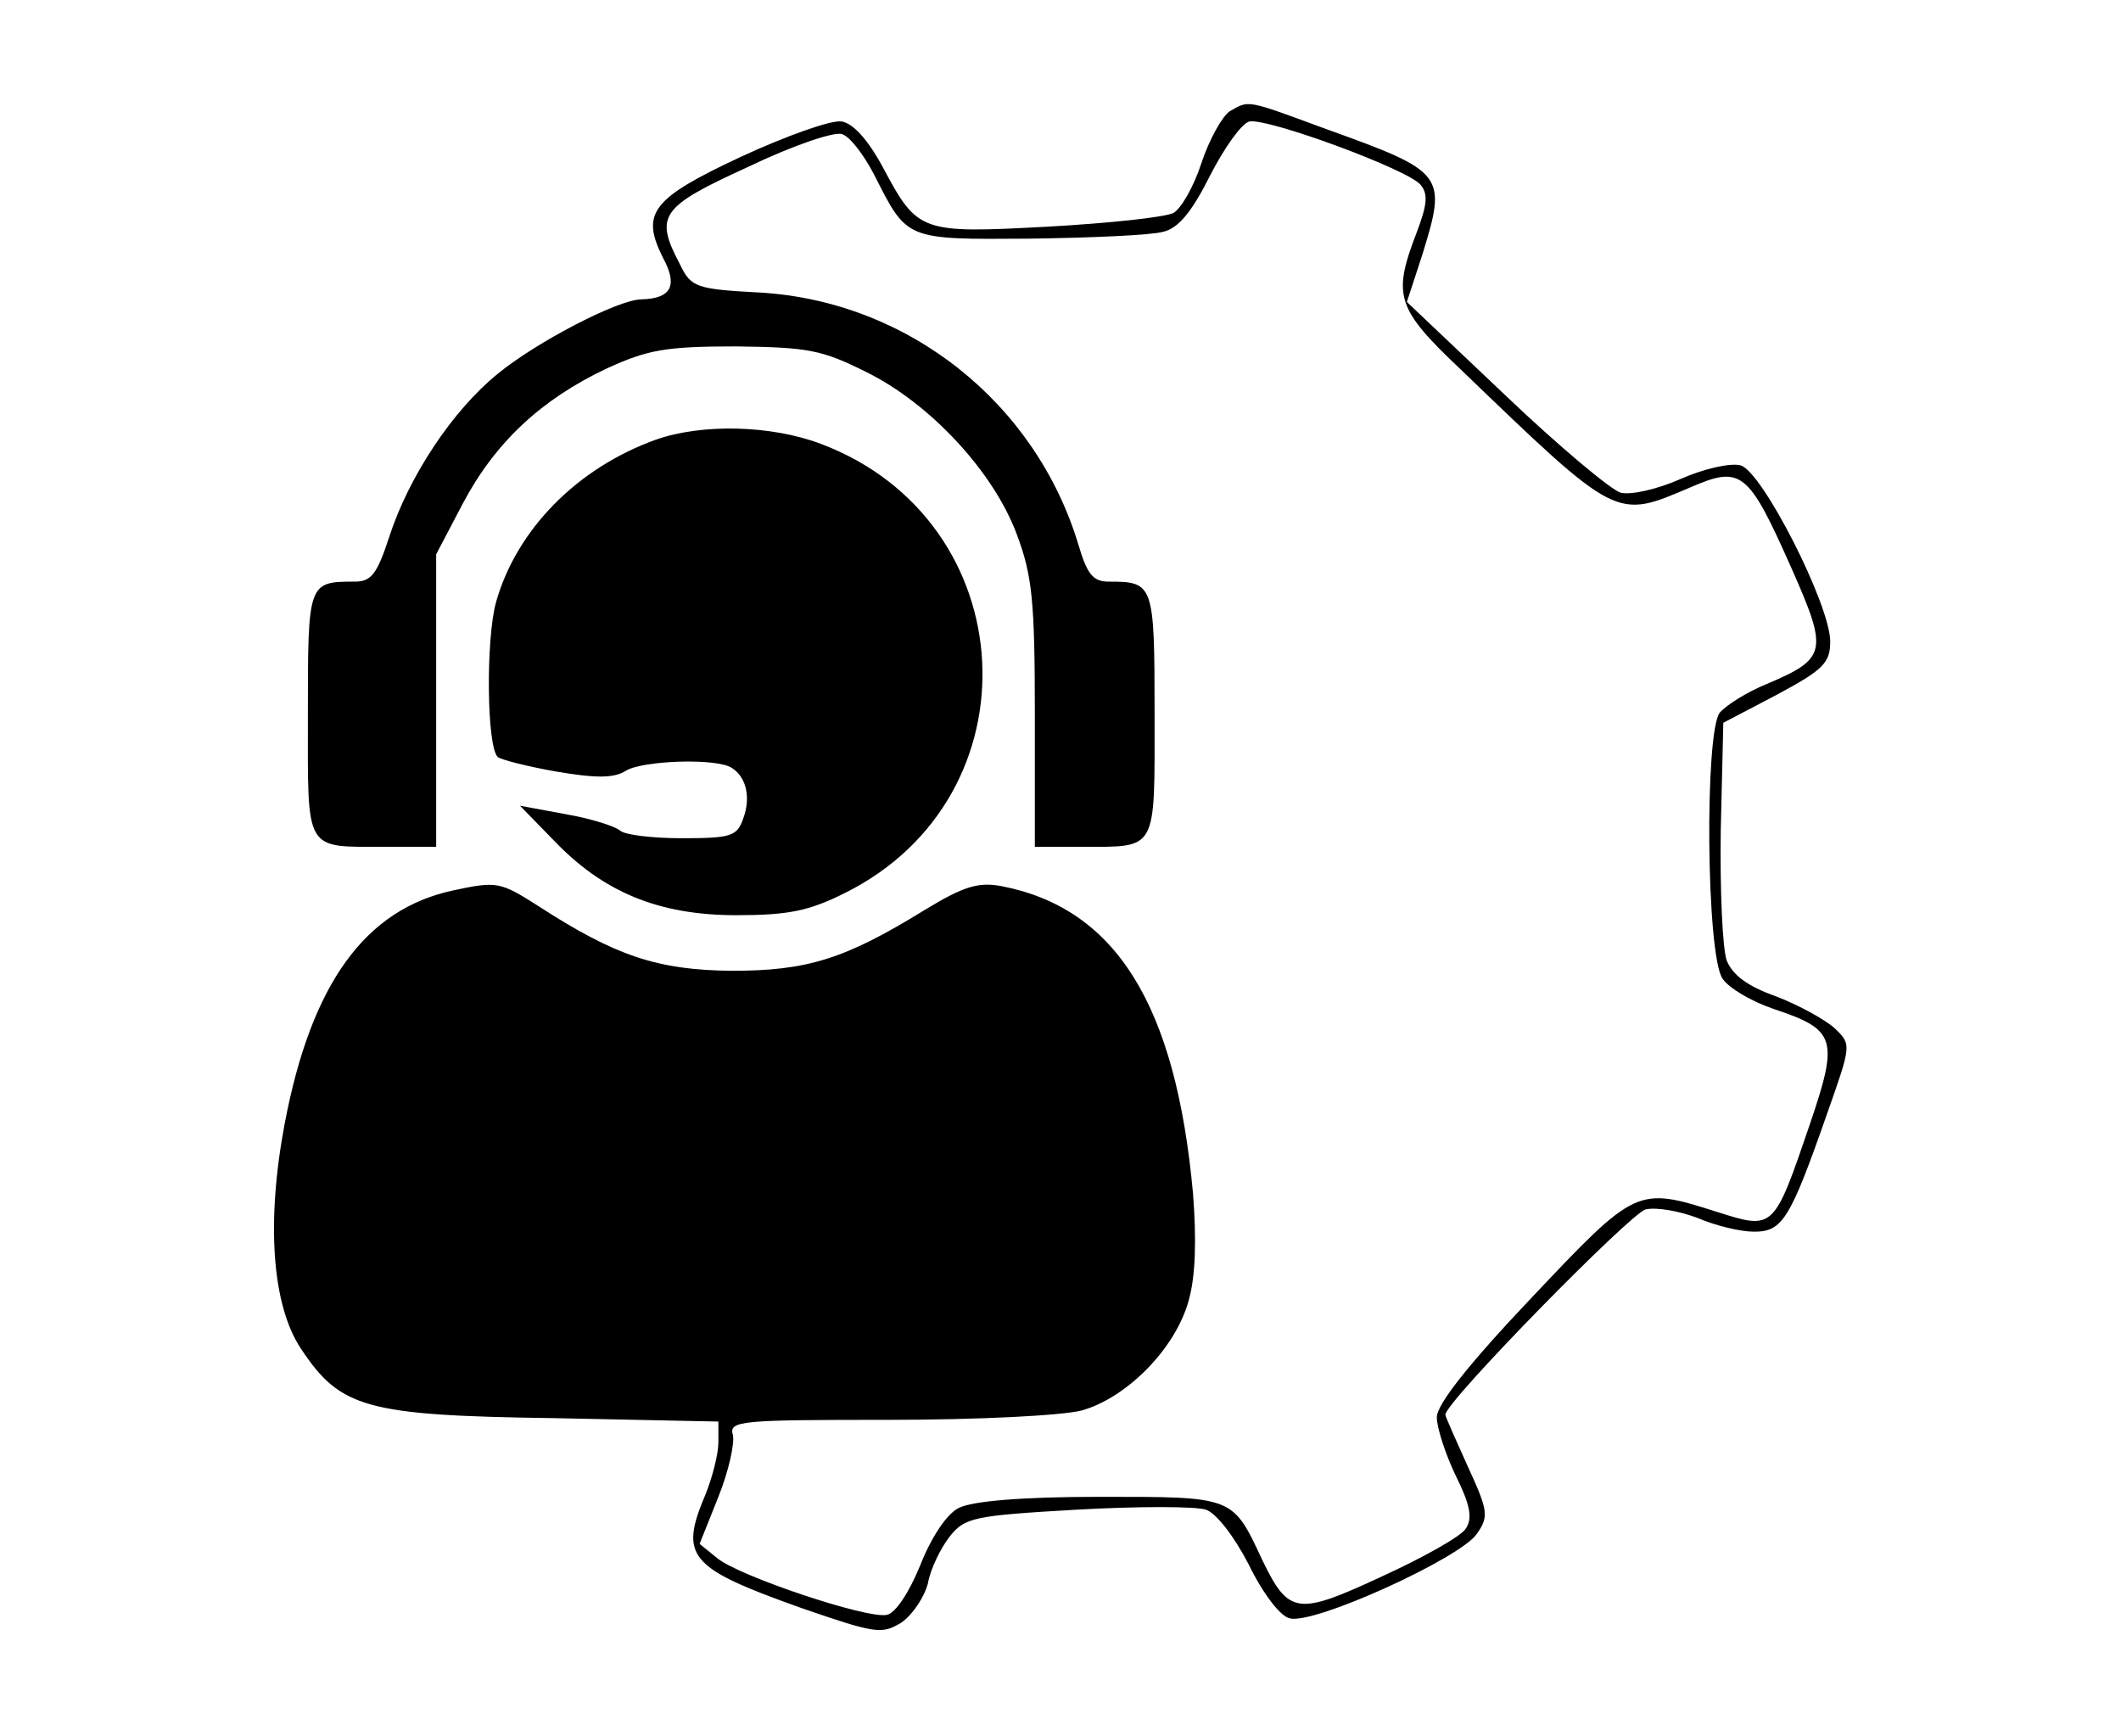
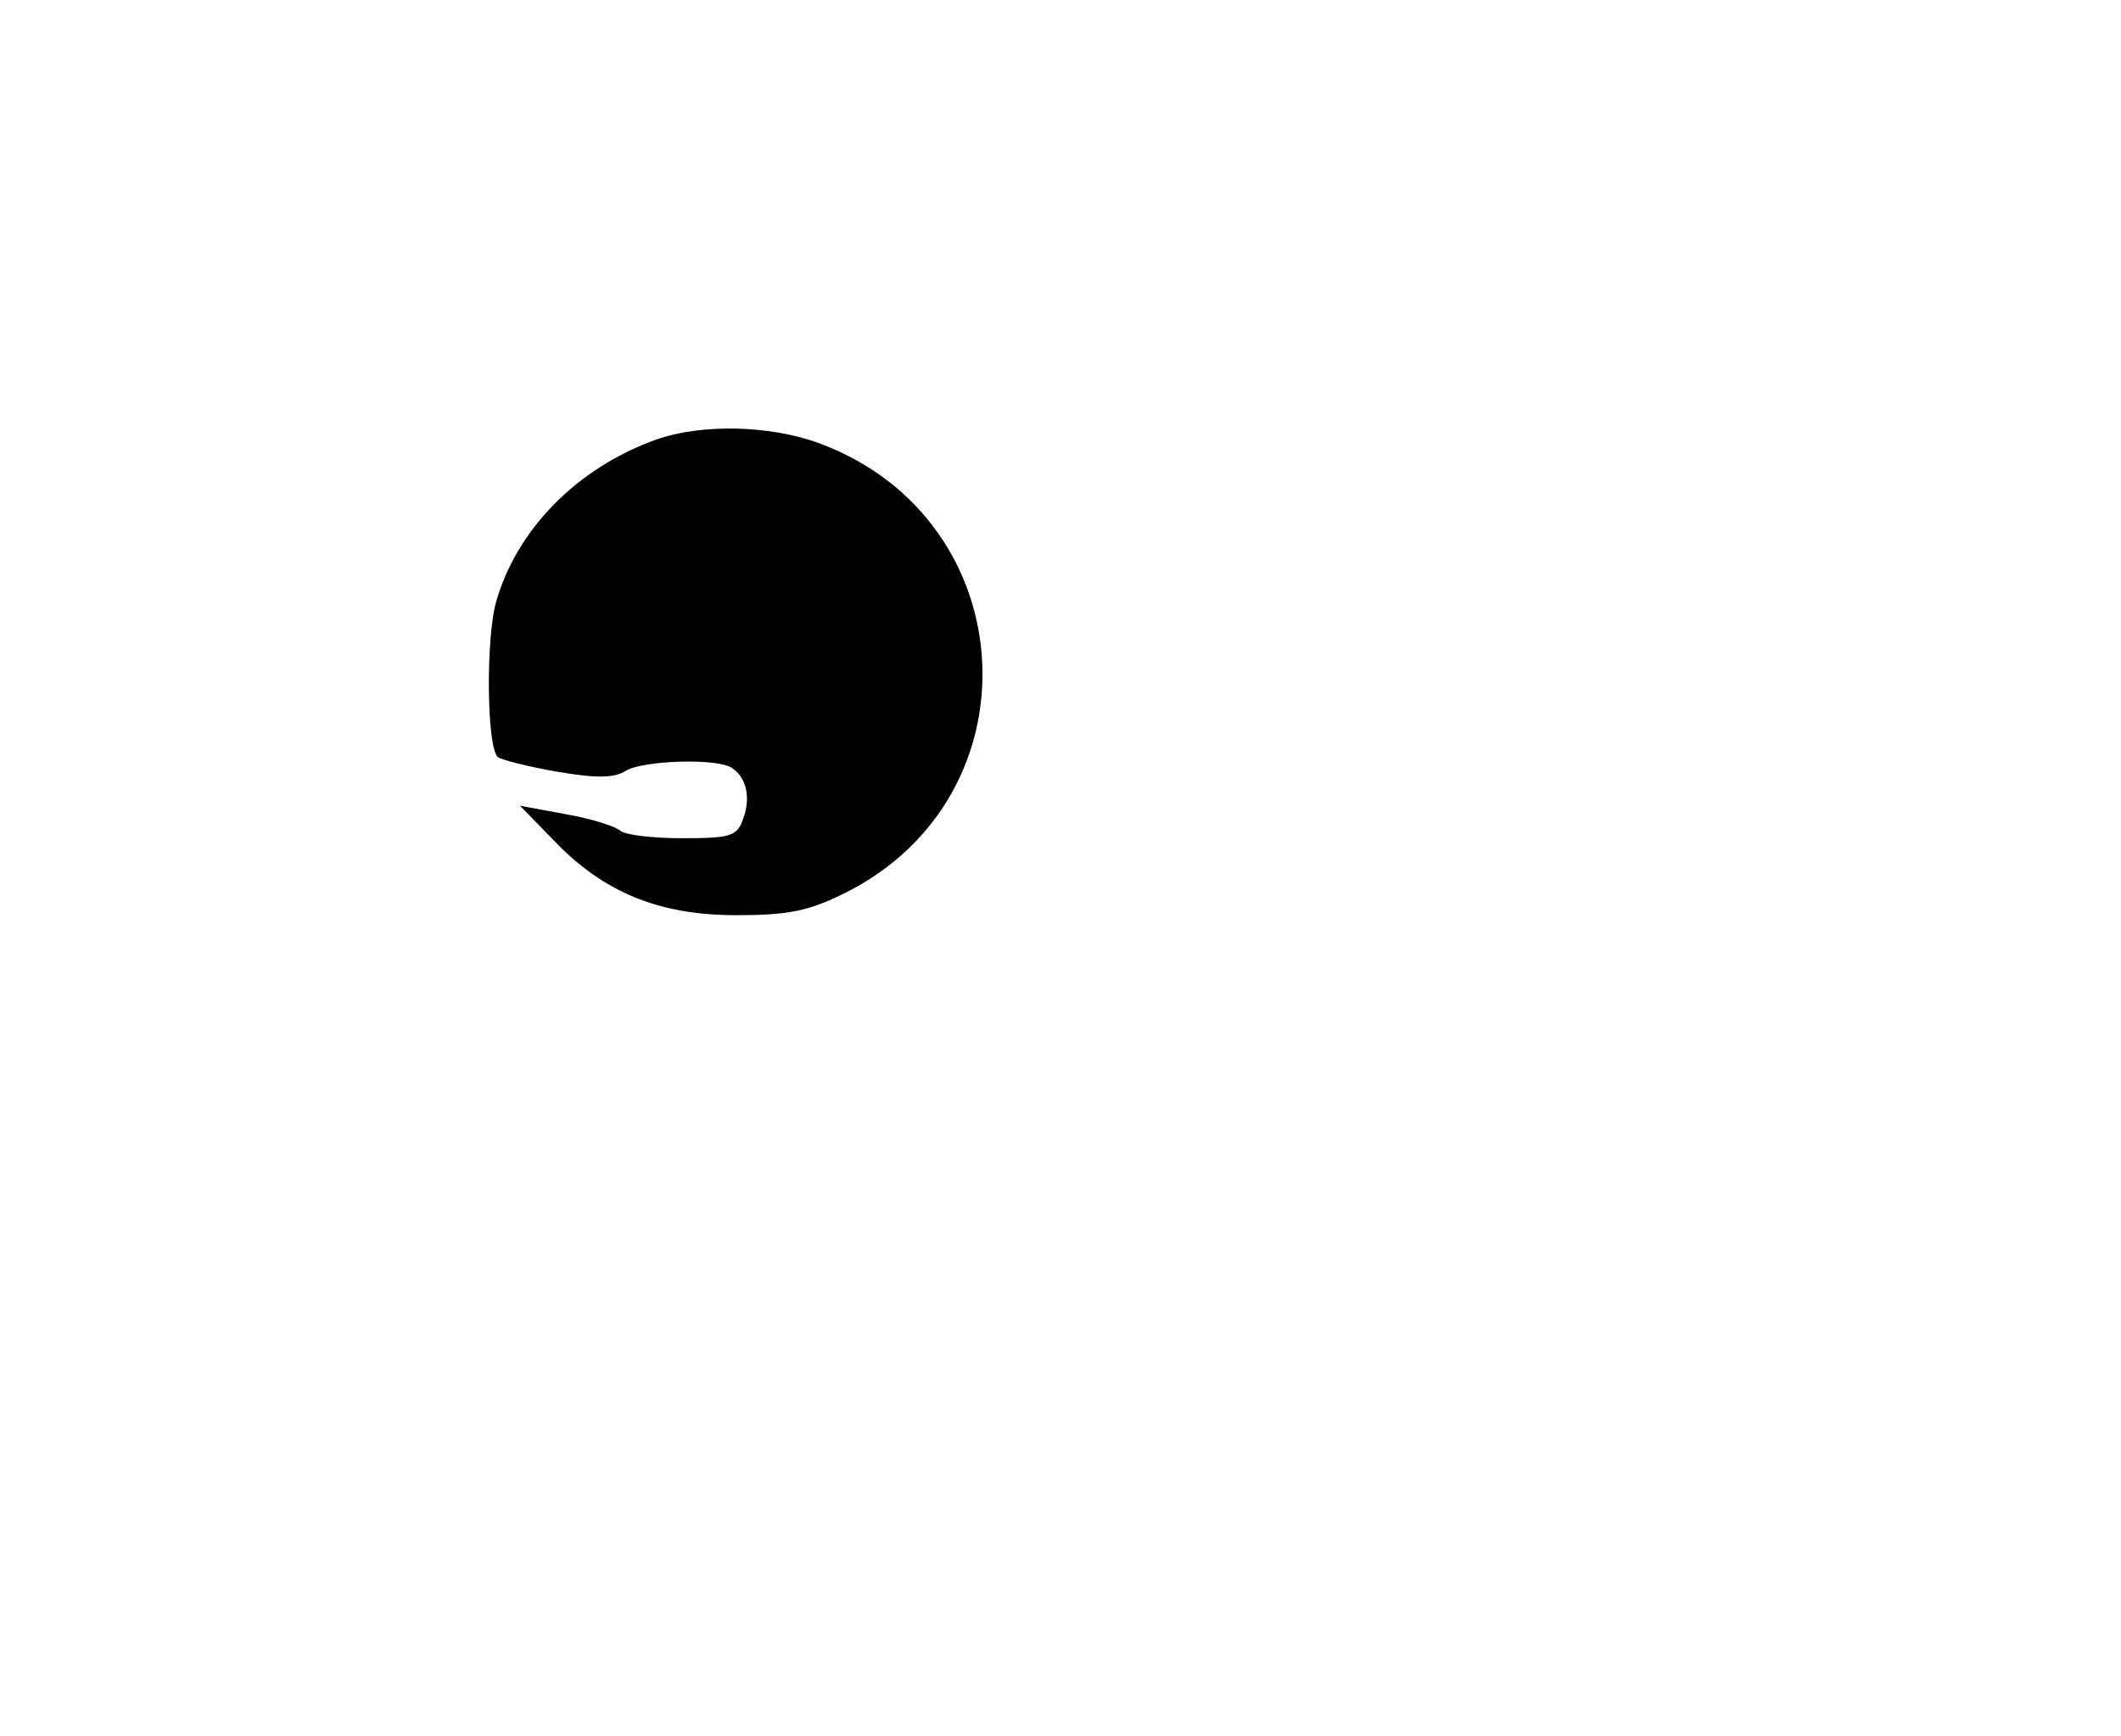
<svg xmlns="http://www.w3.org/2000/svg" version="1.0" width="248pt" height="203pt" viewBox="0 0 248 203" preserveAspectRatio="xMidYMid meet">
  <g transform="translate(0,203) scale(0.1,-0.1)" fill="#000000" stroke="none">
-     <path d="M1438 1900 c-9 -6 -24 -33 -33 -60 -9 -28 -24 -54 -33 -59 -10 -5 -75 -12 -147 -16 -149 -8 -152 -7 -193 70 -18 33 -35 51 -48 53 -12 2 -65 -17 -117 -41 -105 -49 -118 -66 -92 -118 18 -33 10 -48 -25 -49 -27 0 -123 -50 -168 -87 -53 -43 -104 -120 -127 -191 -14 -43 -21 -52 -40 -52 -55 0 -55 -1 -55 -155 0 -163 -5 -155 91 -155 l59 0 0 171 0 171 31 59 c38 72 92 122 168 158 48 22 69 26 151 26 85 -1 101 -4 153 -30 75 -37 149 -117 176 -190 18 -48 21 -78 21 -210 l0 -155 54 0 c90 0 86 -7 86 155 0 153 -1 155 -54 155 -18 0 -25 9 -35 43 -50 166 -199 285 -373 295 -74 4 -80 6 -93 33 -30 57 -23 67 80 114 52 25 102 42 110 38 9 -3 25 -24 37 -47 39 -77 36 -76 182 -75 72 1 142 4 156 8 18 4 34 24 55 66 17 33 37 61 46 63 22 4 185 -56 200 -74 9 -11 8 -23 -5 -57 -28 -73 -23 -88 52 -159 184 -177 181 -175 268 -138 60 26 68 20 119 -95 43 -97 41 -105 -30 -135 -22 -9 -46 -24 -54 -33 -18 -22 -16 -283 3 -311 7 -11 34 -27 61 -36 72 -24 75 -35 41 -135 -42 -123 -42 -123 -108 -102 -94 30 -95 29 -217 -100 -74 -78 -111 -125 -111 -140 0 -12 10 -43 22 -68 17 -34 20 -50 12 -62 -5 -9 -50 -34 -98 -56 -99 -46 -109 -45 -140 19 -35 75 -33 74 -190 74 -92 0 -149 -5 -165 -13 -14 -7 -32 -34 -45 -67 -13 -32 -29 -56 -39 -58 -23 -5 -172 45 -198 66 l-21 17 22 55 c12 30 19 62 17 72 -5 17 7 18 181 18 106 0 204 5 227 11 53 15 110 73 125 129 8 28 9 72 5 124 -20 221 -90 334 -224 360 -27 5 -44 0 -90 -28 -94 -58 -138 -71 -226 -71 -86 1 -135 17 -226 76 -44 28 -48 29 -99 18 -103 -22 -166 -109 -197 -272 -22 -116 -15 -213 19 -264 46 -69 75 -78 296 -81 l192 -4 0 -24 c0 -14 -7 -41 -15 -61 -31 -73 -20 -86 112 -133 87 -30 94 -31 117 -17 13 9 27 30 31 46 3 17 15 41 25 54 18 23 28 25 149 32 71 4 139 4 151 0 12 -4 33 -31 50 -64 16 -33 37 -61 48 -63 28 -8 201 71 219 99 14 20 13 27 -11 79 -14 31 -26 58 -26 60 0 15 216 235 234 240 13 3 40 -2 61 -10 21 -9 50 -16 66 -16 33 0 42 14 85 137 29 82 29 82 9 101 -11 10 -42 27 -68 37 -34 12 -51 25 -58 42 -5 14 -8 83 -7 152 l3 126 63 33 c54 29 62 37 62 62 0 43 -80 200 -105 206 -12 3 -43 -4 -70 -16 -27 -12 -58 -19 -70 -16 -11 3 -72 54 -135 114 l-115 109 18 55 c29 94 27 97 -112 147 -95 35 -90 34 -113 21z" />
    <path d="M767 1516 c-92 -33 -163 -105 -187 -190 -12 -43 -11 -169 2 -181 3 -3 34 -11 68 -17 47 -8 68 -8 82 1 20 12 107 15 124 3 17 -11 22 -35 13 -59 -7 -21 -15 -23 -72 -23 -35 0 -67 4 -72 9 -6 5 -34 14 -63 19 l-54 10 39 -40 c58 -61 123 -88 214 -88 61 0 85 5 127 26 227 113 210 435 -28 525 -58 22 -139 24 -193 5z" />
  </g>
</svg>